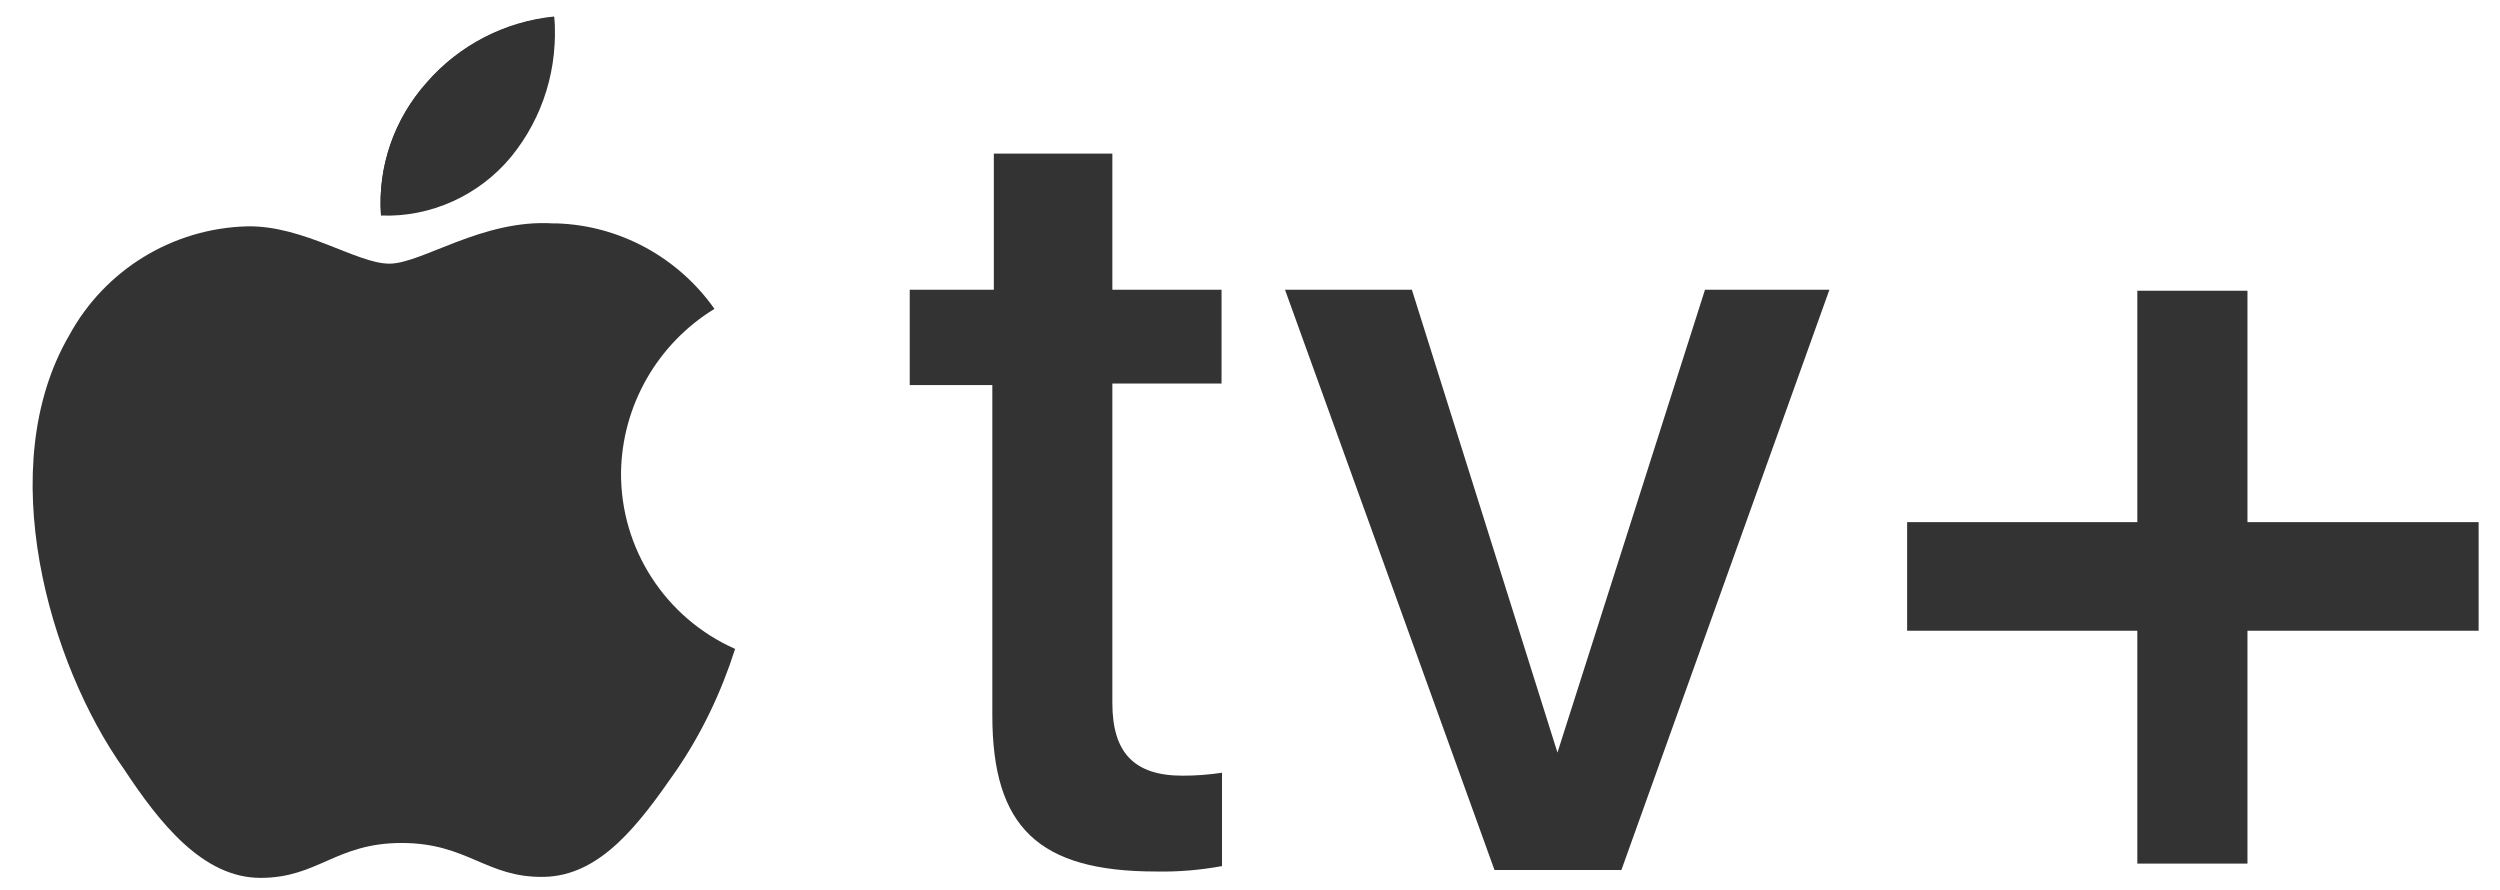
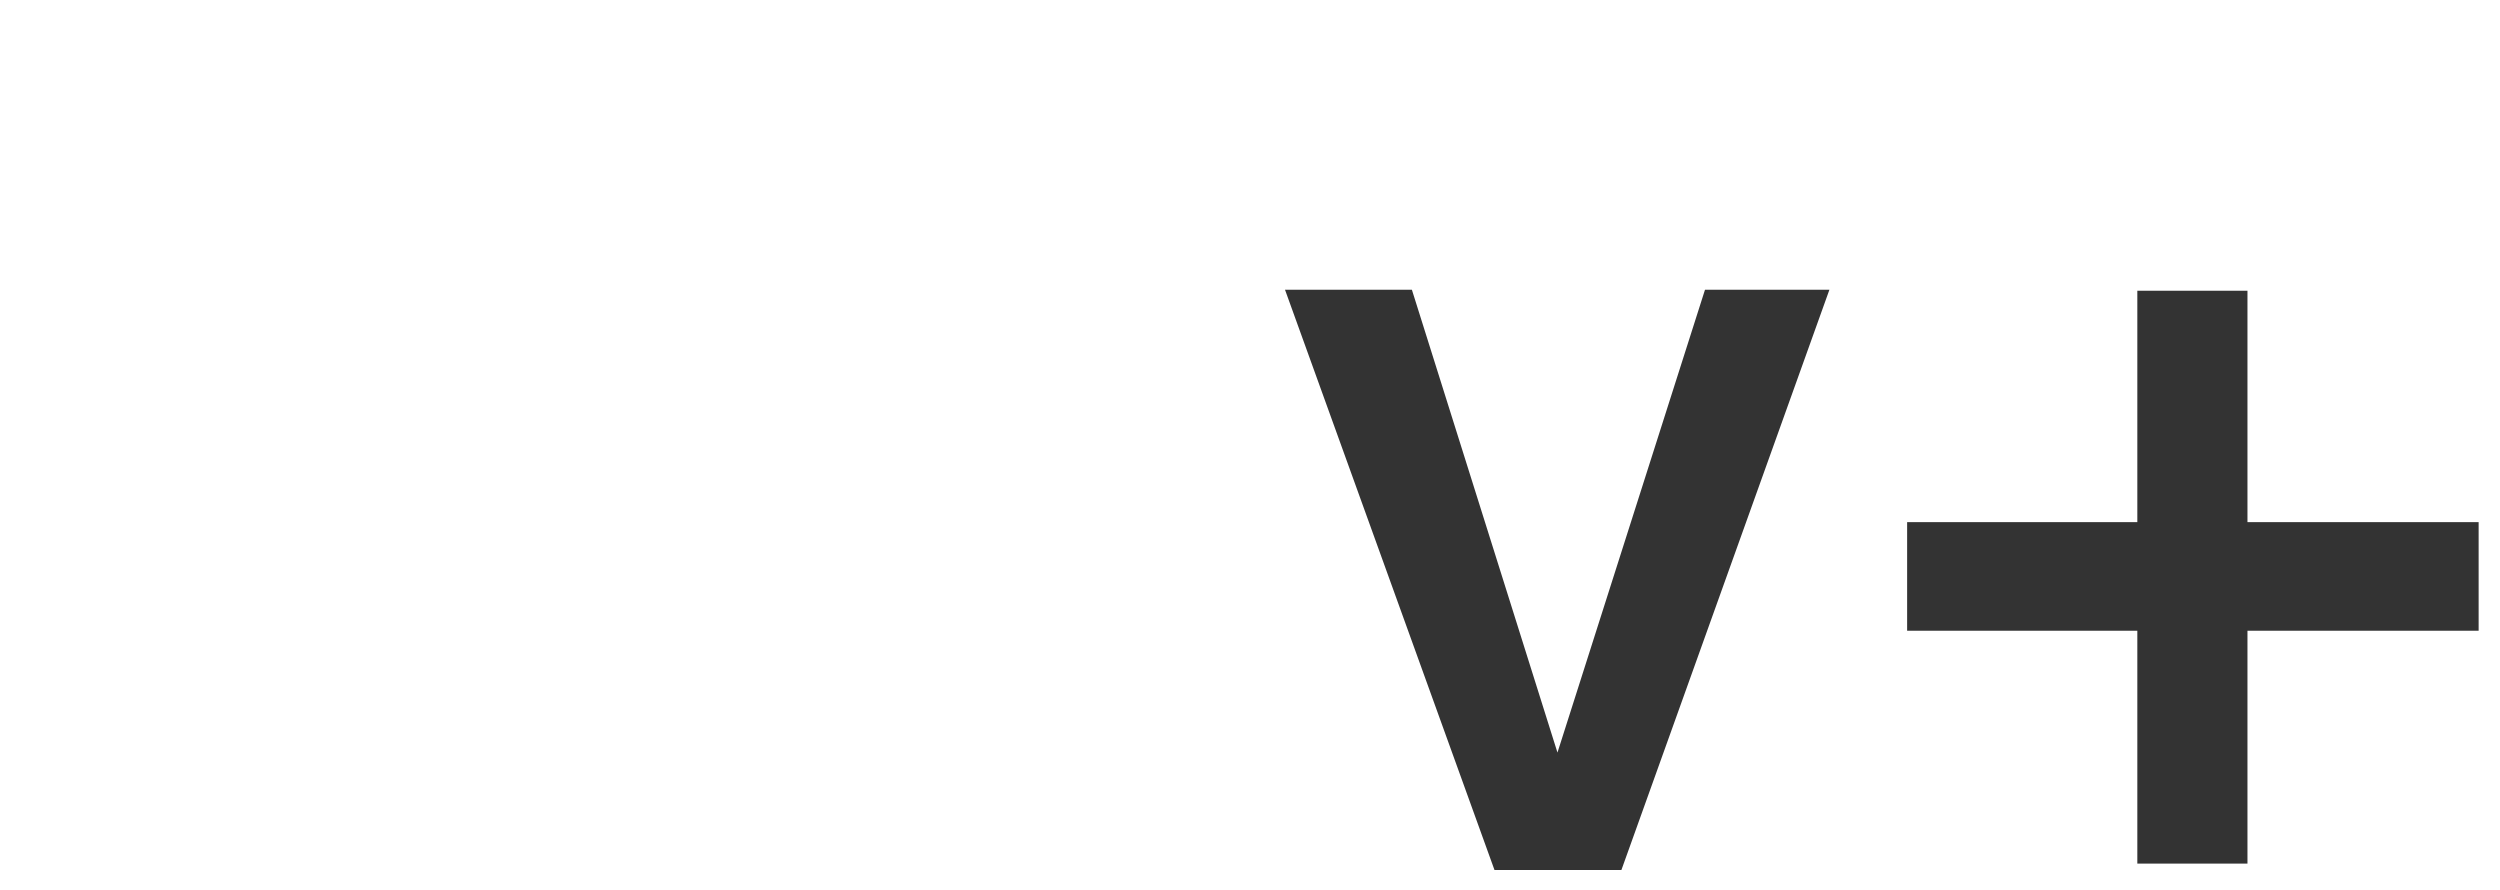
<svg xmlns="http://www.w3.org/2000/svg" width="73" height="26" viewBox="0 0 73 26" fill="none">
  <g clip-path="url(#clip0)">
-     <path d="M14.931 4.571C15.864 3.424 16.31 1.96 16.18 0.497C14.744 0.64 13.409 1.329 12.461 2.419C11.513 3.481 11.025 4.873 11.125 6.293C12.576 6.351 13.998 5.705 14.931 4.571Z" fill="#333333" />
-     <path d="M14.931 4.471C15.836 3.352 16.281 1.917 16.18 0.482C14.744 0.626 13.409 1.314 12.461 2.405C11.513 3.467 11.025 4.858 11.125 6.279C12.604 6.322 14.012 5.648 14.931 4.471Z" fill="#333333" />
-     <path d="M16.152 6.523C14.084 6.393 12.317 7.699 11.37 7.699C10.422 7.699 8.871 6.58 7.219 6.609C5.036 6.666 3.054 7.886 2.02 9.794C-0.22 13.639 1.431 19.378 3.614 22.449C4.663 24.041 5.927 25.634 7.607 25.634C9.287 25.634 9.804 24.615 11.729 24.615C13.653 24.615 14.199 25.634 15.879 25.605C17.559 25.577 18.694 24.013 19.742 22.506C20.489 21.416 21.063 20.21 21.465 18.948C19.426 18.044 18.119 16.021 18.134 13.797C18.162 11.846 19.196 10.038 20.862 9.019C19.8 7.513 18.091 6.58 16.252 6.523" fill="#333333" />
-     <path d="M32.481 4.485V8.46H35.669V11.2H32.481V20.526C32.481 21.976 33.112 22.65 34.534 22.65C34.922 22.65 35.295 22.621 35.683 22.564V25.29C35.051 25.405 34.405 25.462 33.759 25.448C30.326 25.448 28.976 24.156 28.976 20.885V11.243H26.564V8.46H29.02V4.485H32.481Z" fill="#333333" />
    <path d="M47.345 25.404H43.639L37.522 8.46H41.227L45.478 21.975L49.786 8.46H53.419L47.345 25.404Z" fill="#333333" />
    <path d="M72.376 15.246H65.626V8.489H62.41V15.246H55.688V18.417H62.41V25.218H65.626V18.417H72.376V15.246Z" fill="#333333" />
  </g>
  <defs>
    <clipPath id="clip0">
      <rect width="71.419" height="25.152" fill="white" transform="translate(0.957 0.482)" />
    </clipPath>
  </defs>
</svg>